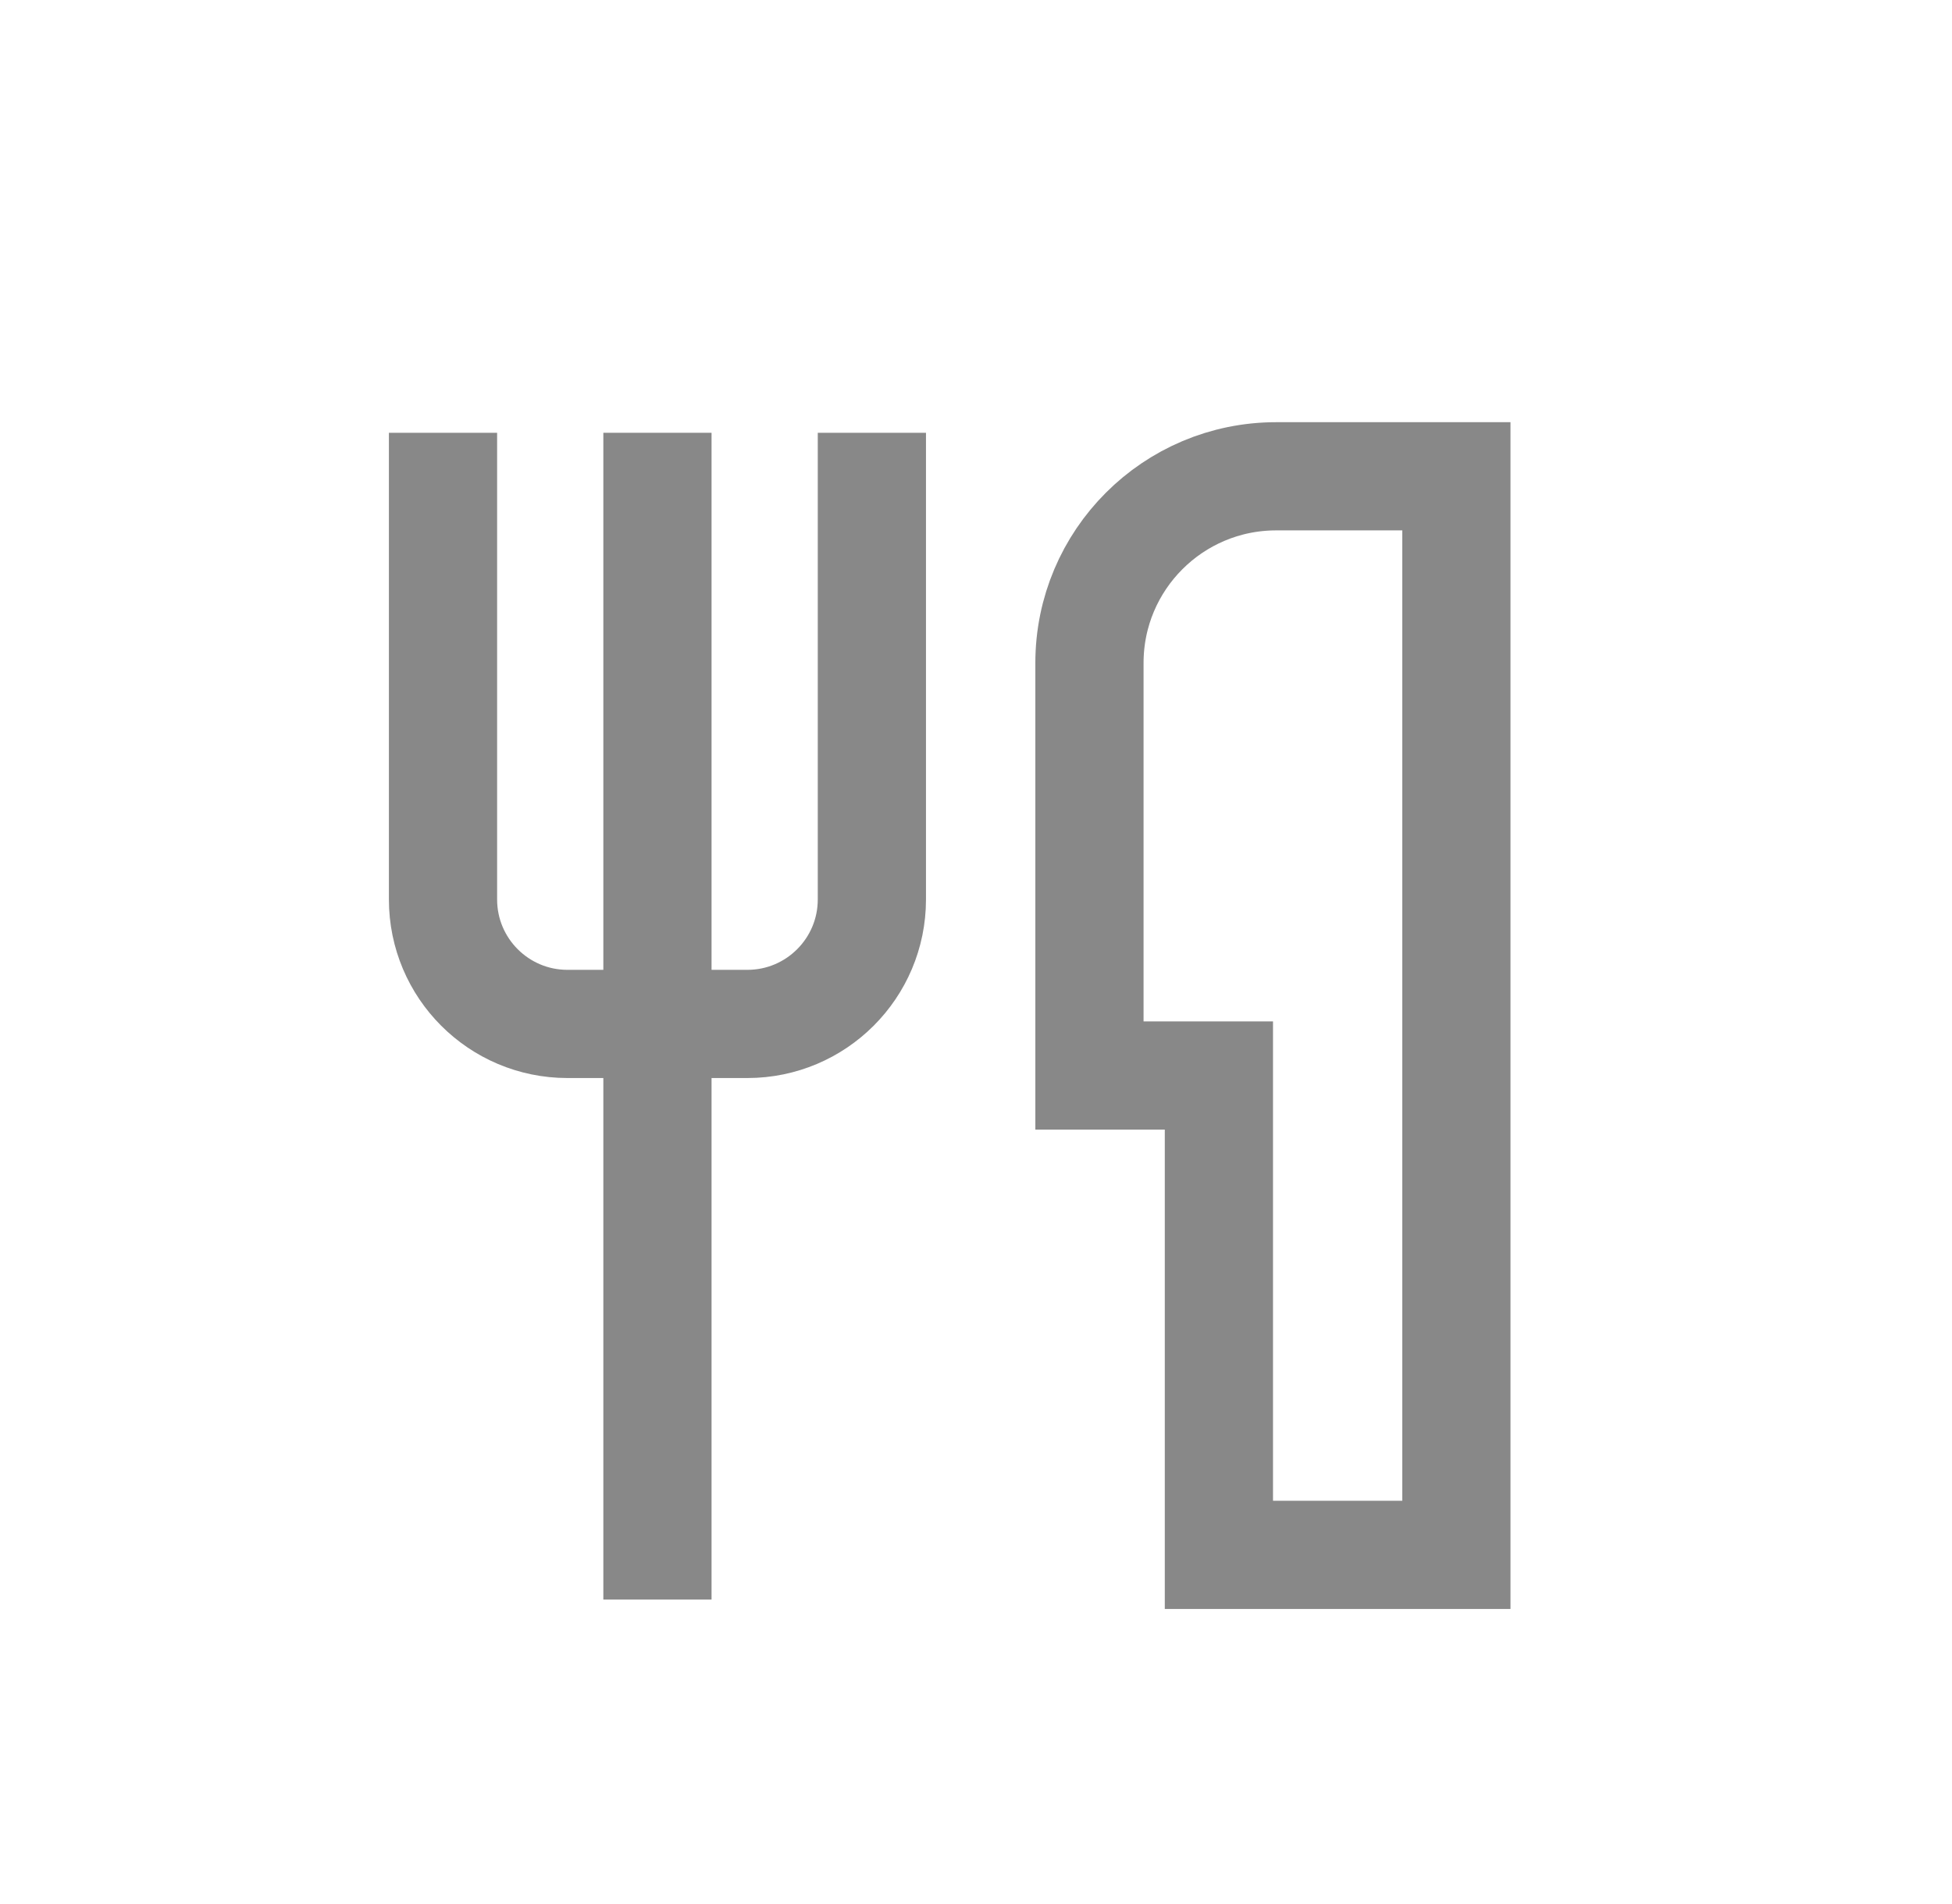
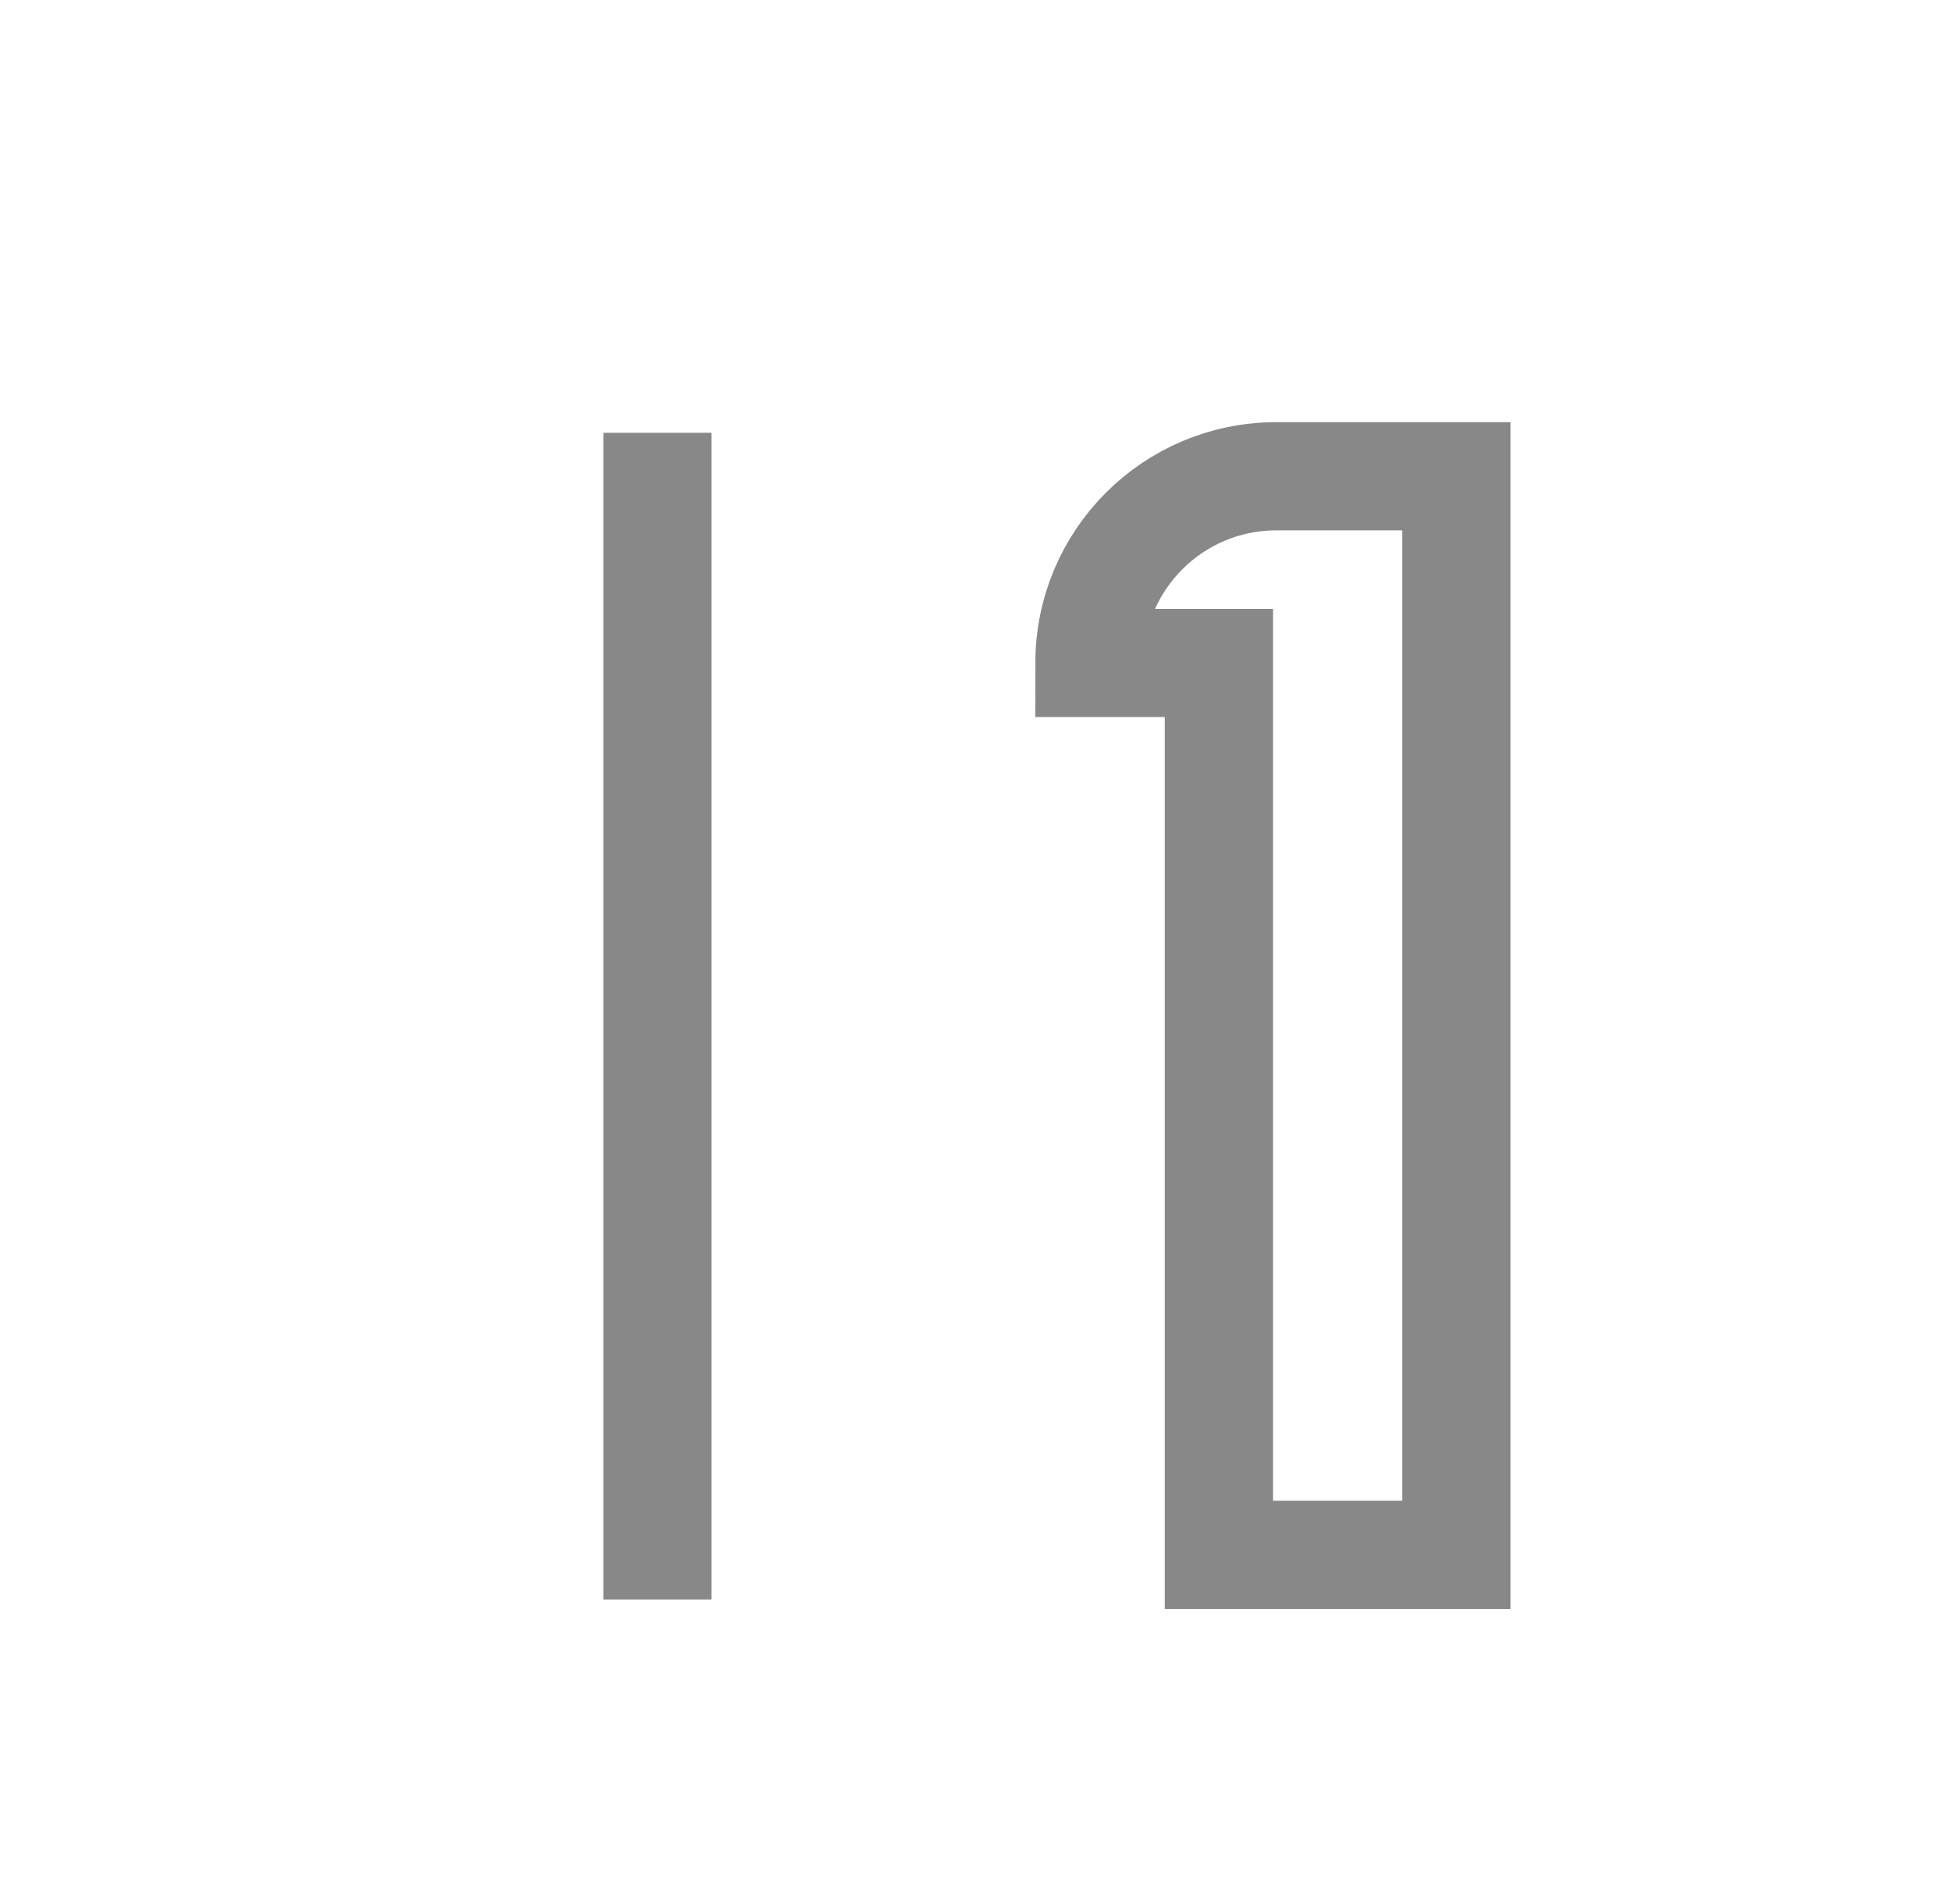
<svg xmlns="http://www.w3.org/2000/svg" width="41" height="40" viewBox="0 0 41 40" fill="none">
  <path d="M13.809 9.092L13.809 33.603" stroke="#888888" stroke-width="2.273" />
-   <path d="M9.305 9.092V18.896C9.305 20.34 10.475 21.511 11.919 21.511H15.698C17.142 21.511 18.313 20.34 18.313 18.896V9.092" stroke="#888888" stroke-width="2.273" />
-   <path d="M30.59 32.665V10.006H26.805C24.639 10.006 22.883 11.762 22.883 13.928V22.594H25.602V32.665H30.59Z" stroke="#888888" stroke-width="2.273" />
+   <path d="M30.59 32.665V10.006H26.805C24.639 10.006 22.883 11.762 22.883 13.928H25.602V32.665H30.59Z" stroke="#888888" stroke-width="2.273" />
</svg>